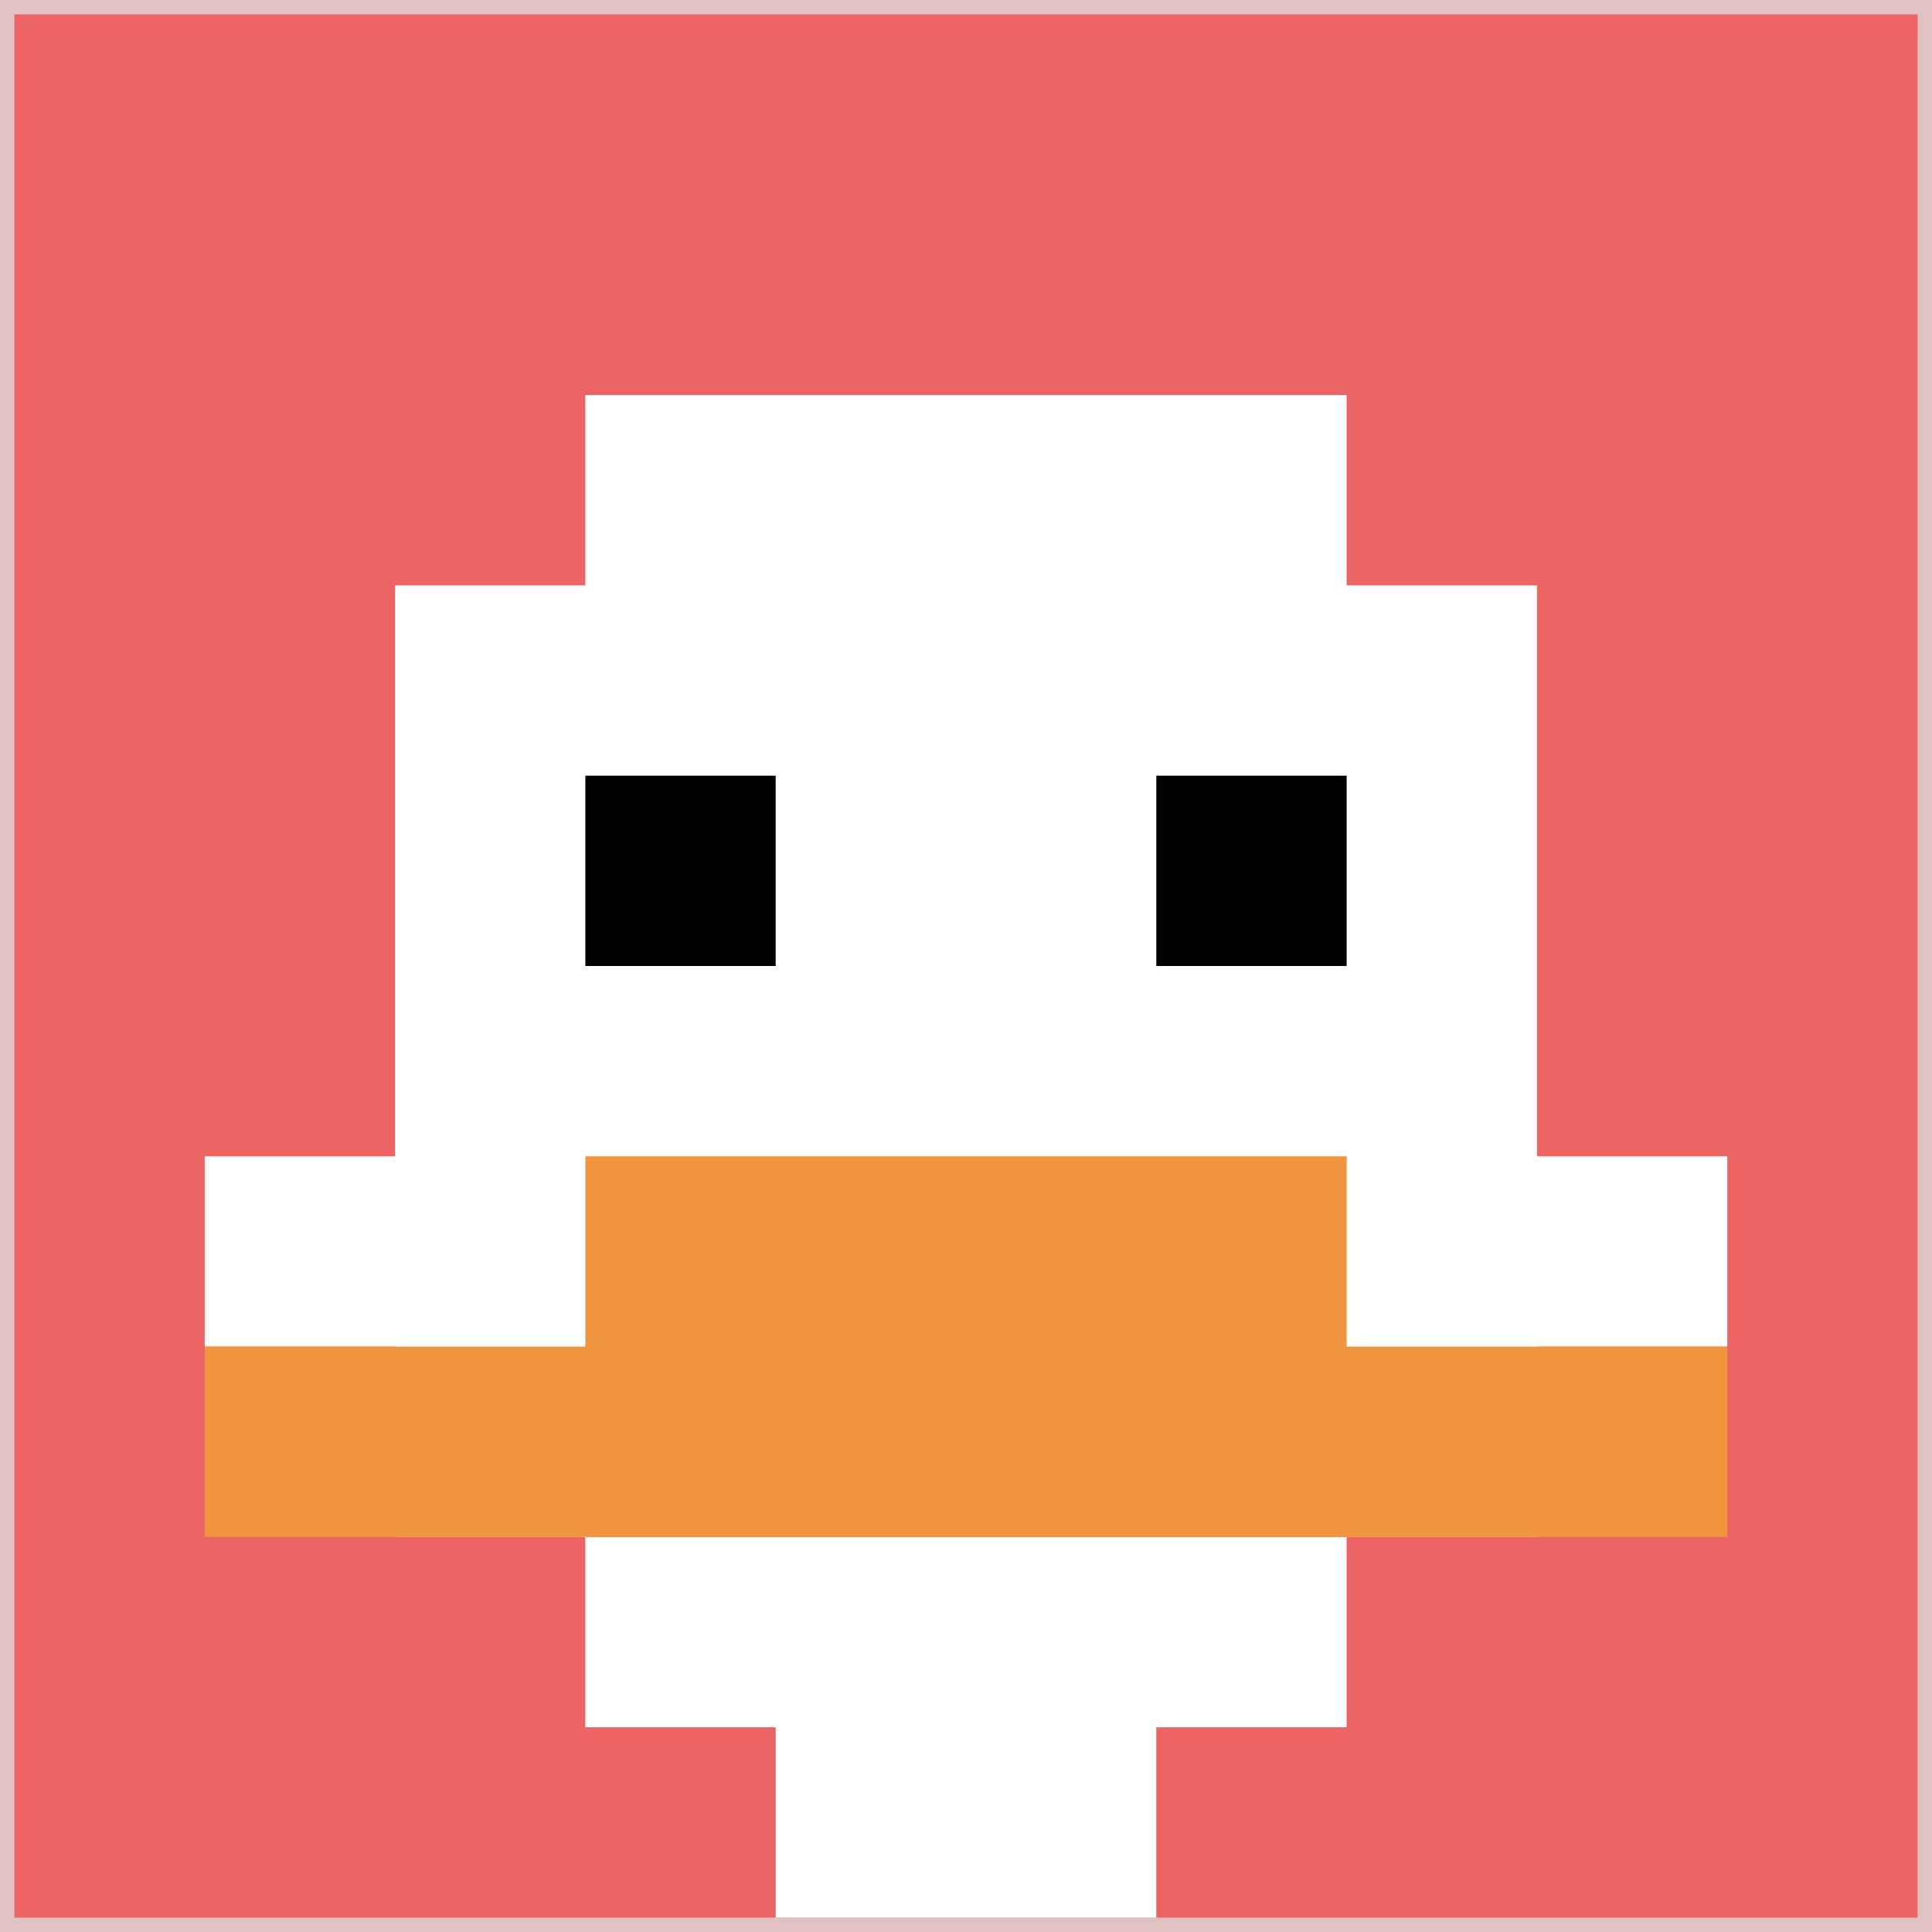
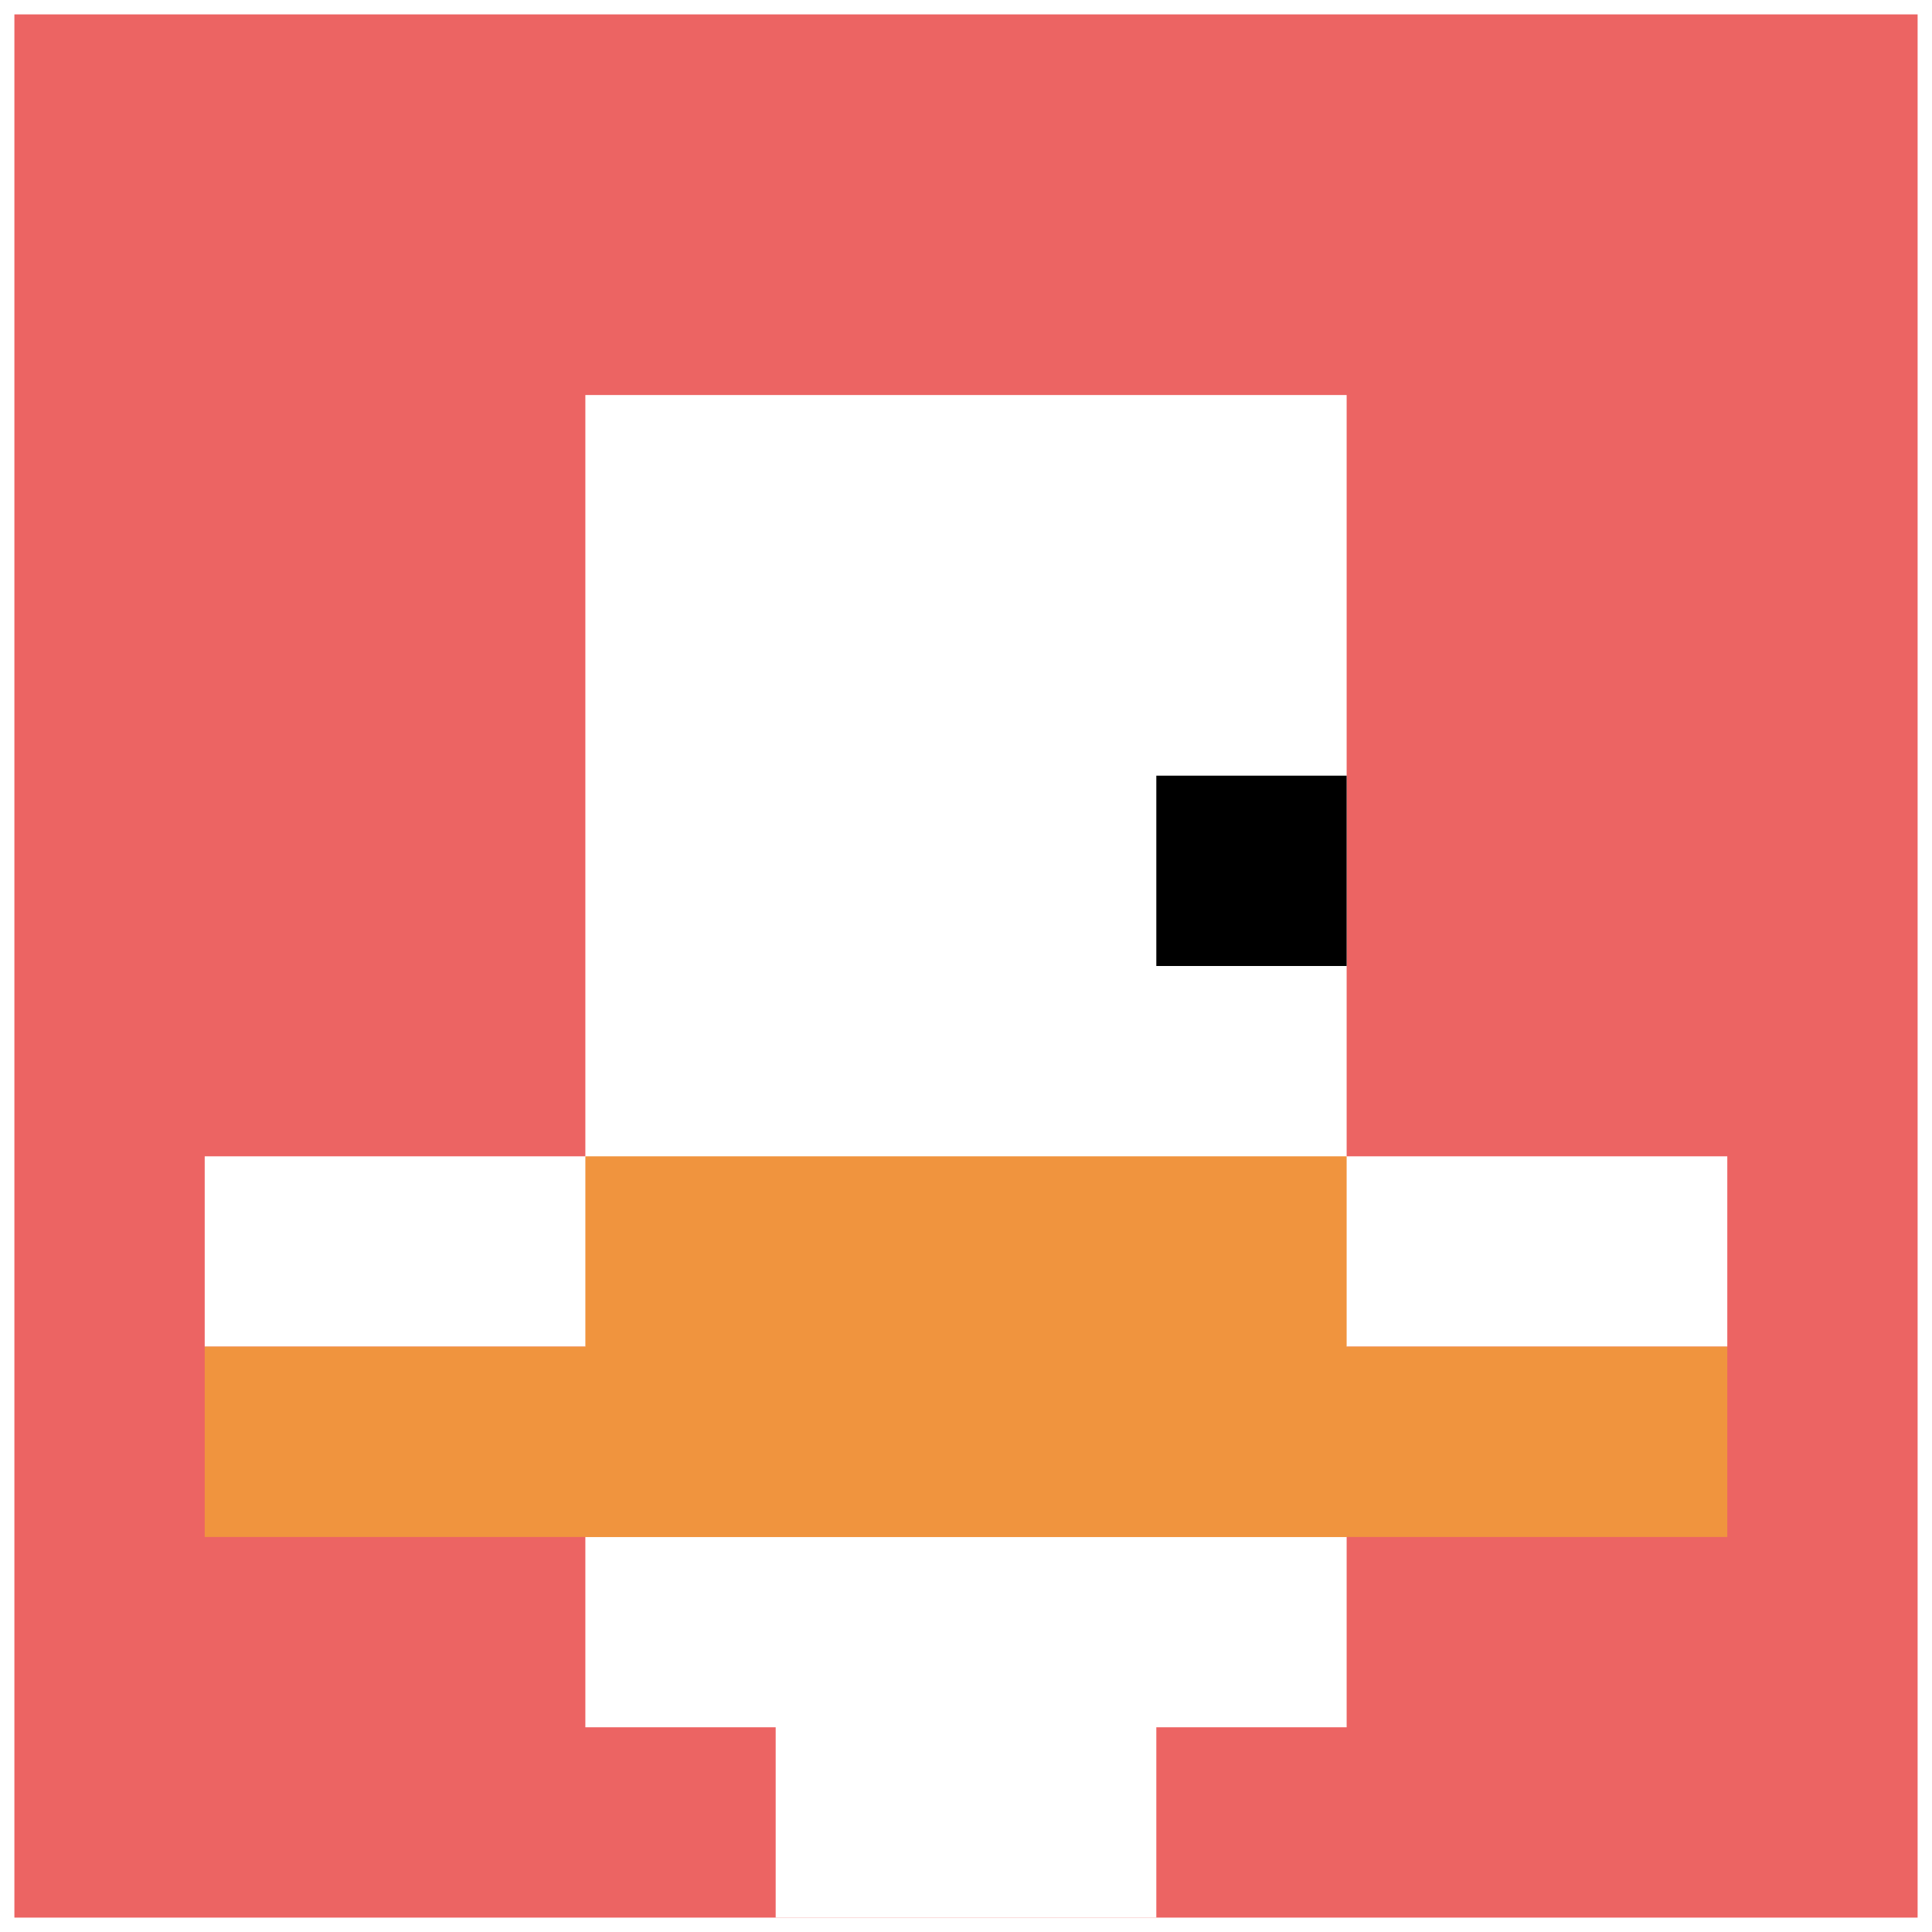
<svg xmlns="http://www.w3.org/2000/svg" version="1.1" width="537" height="537">
  <title>'goose-pfp-143491' by Dmitri Cherniak</title>
  <desc>seed=143491
backgroundColor=#e1c2c2
padding=20
innerPadding=4
timeout=2000
dimension=1
border=false
Save=function(){return n.handleSave()}
frame=1

Rendered at Mon Oct 09 2023 14:28:19 GMT+0800 (中国标准时间)
Generated in &lt;1ms
</desc>
  <defs />
-   <rect width="100%" height="100%" fill="#e1c2c2" />
  <g>
    <g id="0-0">
      <rect x="4" y="4" height="529" width="529" fill="#EC6463" />
      <g>
        <rect id="4-4-3-2-4-7" x="162.7" y="109.8" width="211.6" height="370.3" fill="#ffffff" />
-         <rect id="4-4-2-3-6-5" x="109.8" y="162.7" width="317.4" height="264.5" fill="#ffffff" />
        <rect id="4-4-4-8-2-2" x="215.6" y="427.2" width="105.8" height="105.8" fill="#ffffff" />
        <rect id="4-4-1-6-8-1" x="56.9" y="321.4" width="423.2" height="52.9" fill="#ffffff" />
        <rect id="4-4-1-7-8-1" x="56.9" y="374.3" width="423.2" height="52.9" fill="#F0943E" />
        <rect id="4-4-3-6-4-2" x="162.7" y="321.4" width="211.6" height="105.8" fill="#F0943E" />
-         <rect id="4-4-3-4-1-1" x="162.7" y="215.6" width="52.9" height="52.9" fill="#000000" />
        <rect id="4-4-6-4-1-1" x="321.4" y="215.6" width="52.9" height="52.9" fill="#000000" />
      </g>
-       <rect x="4" y="4" stroke="white" stroke-width="0" height="529" width="529" fill="none" />
    </g>
  </g>
</svg>